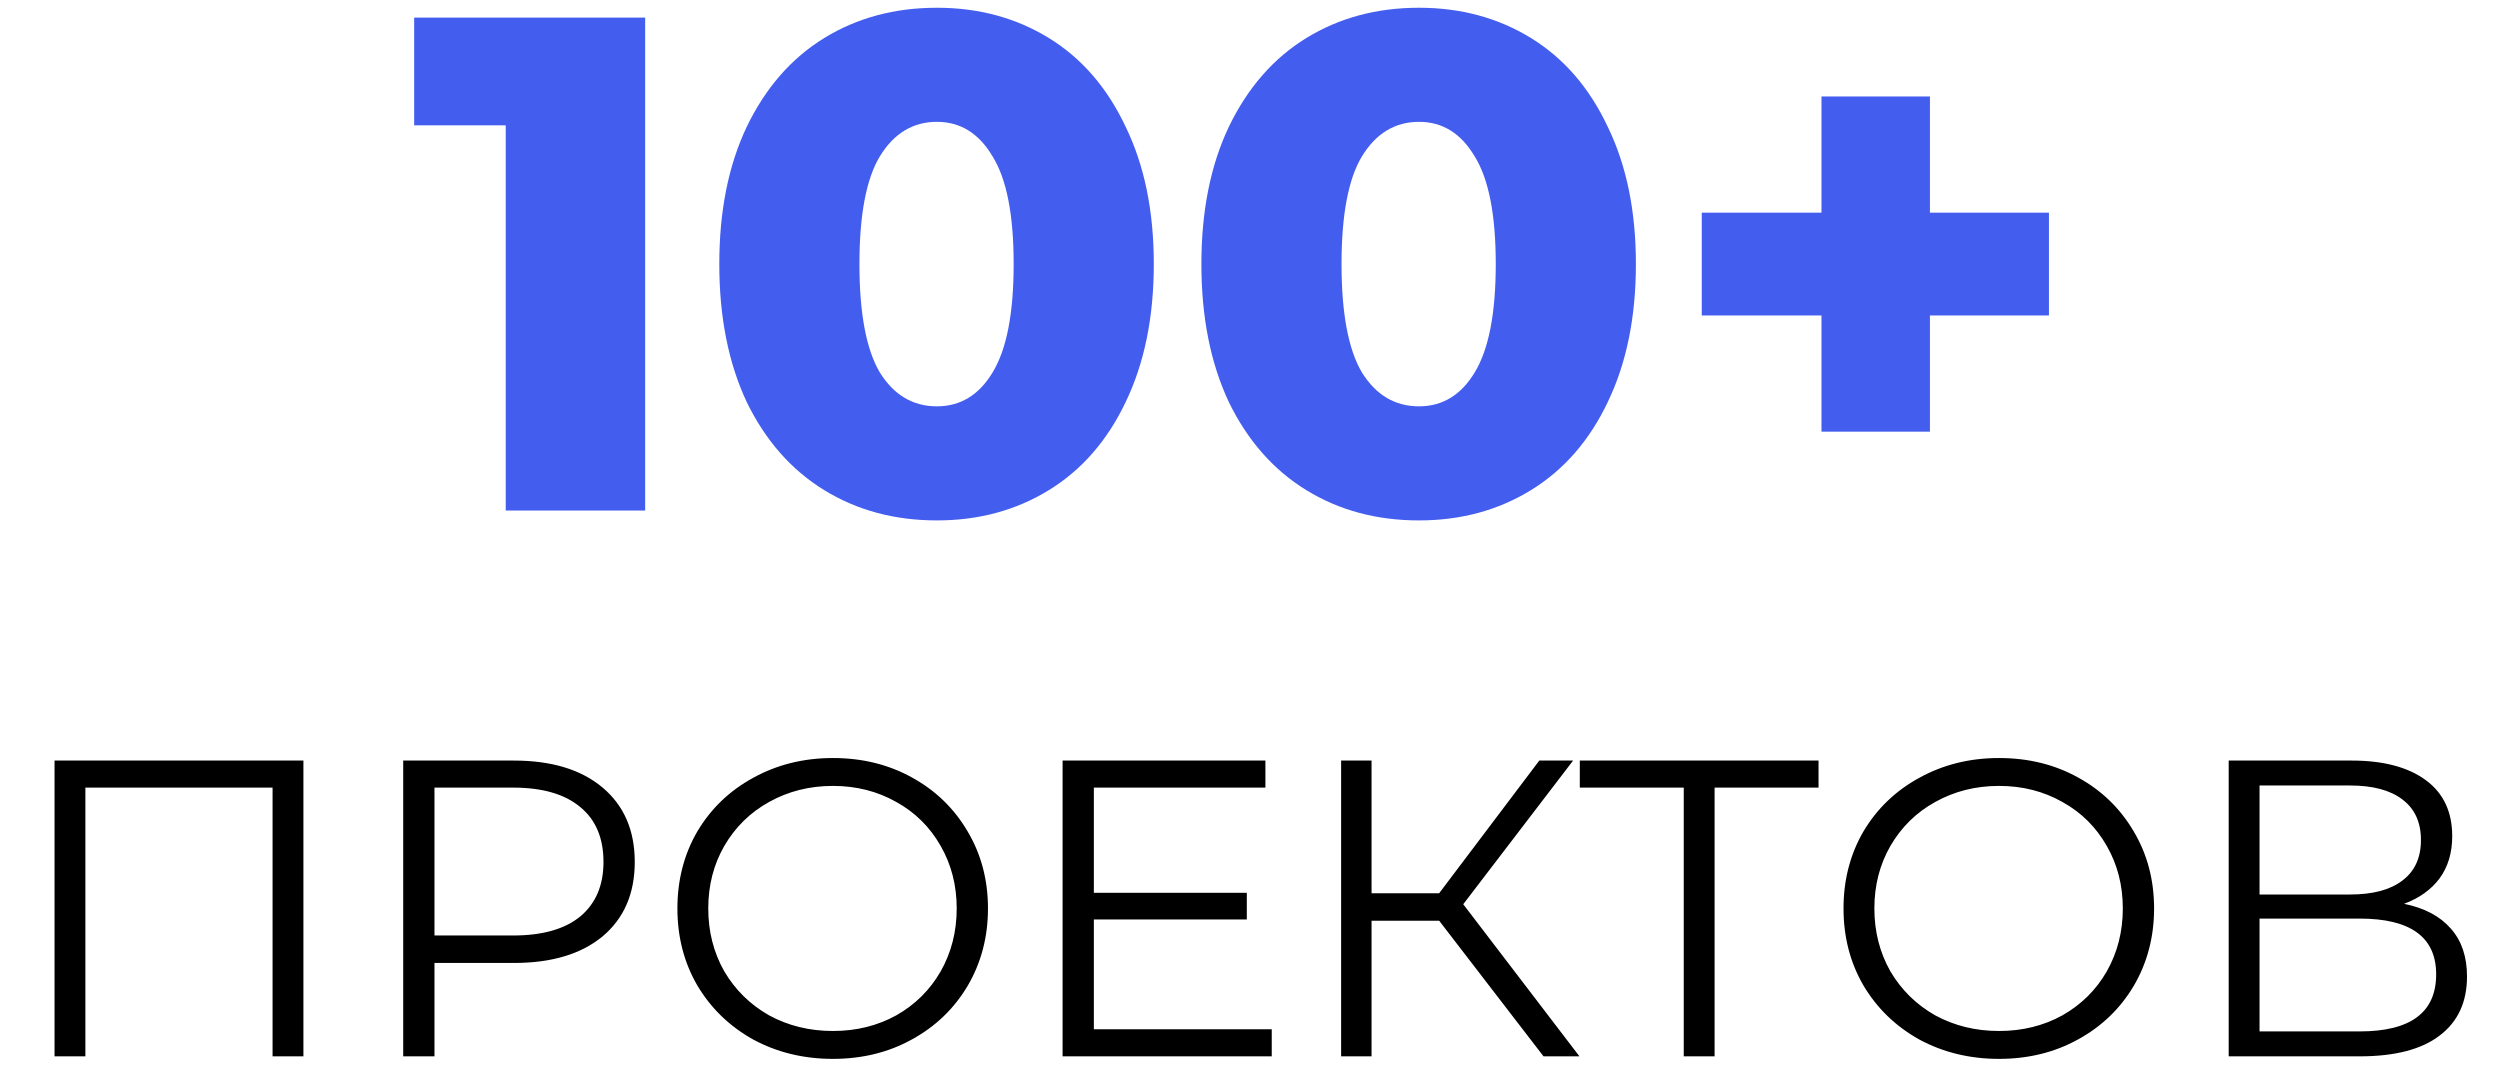
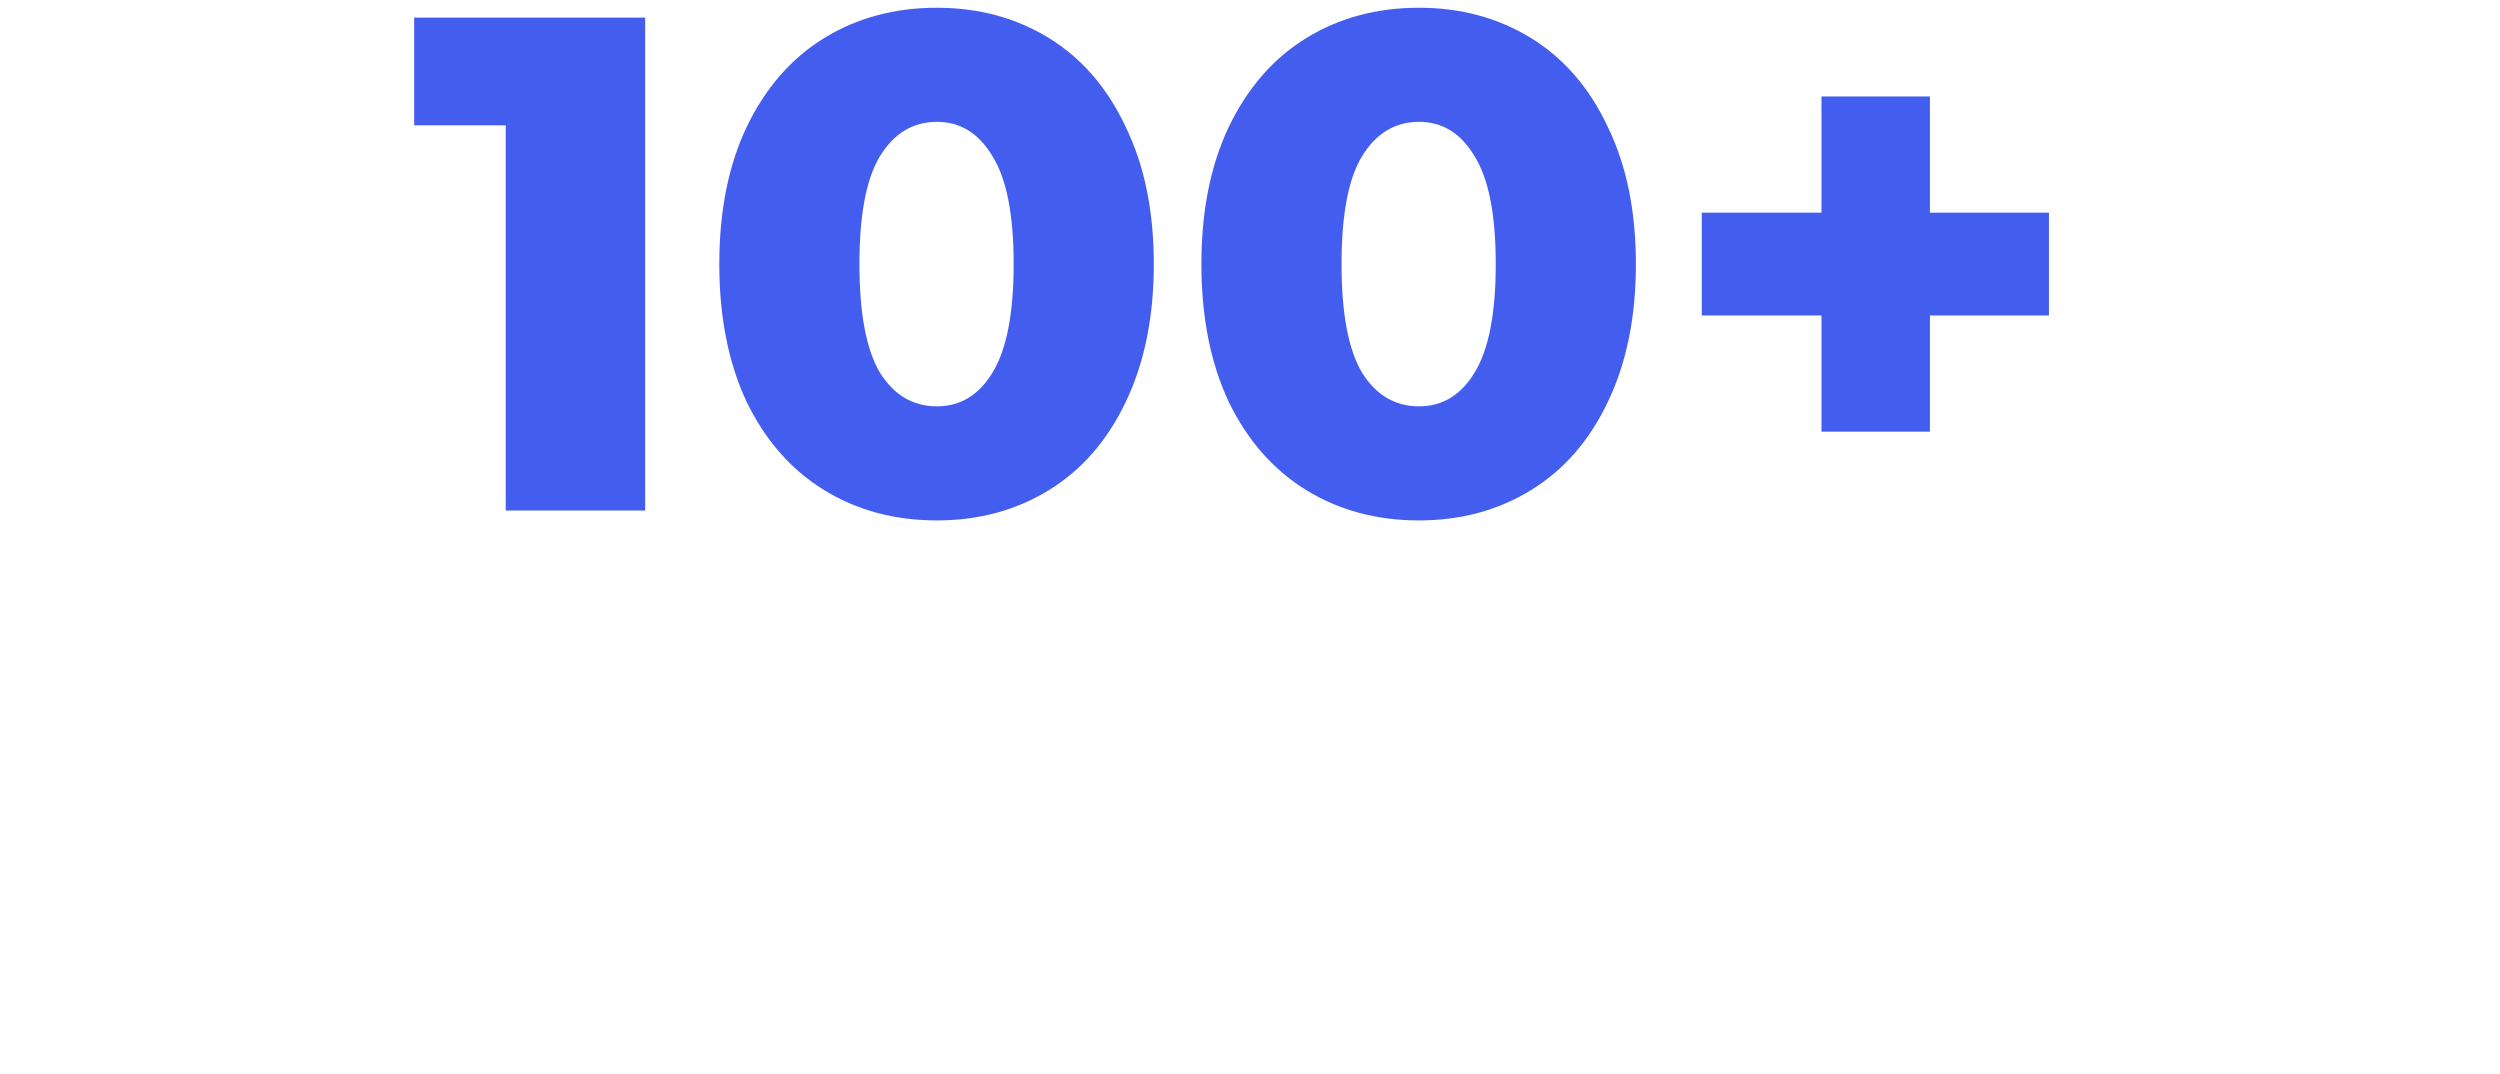
<svg xmlns="http://www.w3.org/2000/svg" width="142" height="61" viewBox="0 0 142 61" fill="none">
-   <path d="M17.234 43.2V60H15.482V44.736H4.85V60H3.098V43.2H17.234ZM29.19 43.2C31.334 43.2 33.014 43.712 34.23 44.736C35.446 45.76 36.054 47.168 36.054 48.96C36.054 50.752 35.446 52.16 34.23 53.184C33.014 54.192 31.334 54.696 29.19 54.696H24.678V60H22.902V43.2H29.19ZM29.142 53.136C30.806 53.136 32.078 52.776 32.958 52.056C33.838 51.32 34.278 50.288 34.278 48.96C34.278 47.6 33.838 46.56 32.958 45.84C32.078 45.104 30.806 44.736 29.142 44.736H24.678V53.136H29.142ZM47.309 60.144C45.645 60.144 44.133 59.776 42.773 59.04C41.429 58.288 40.373 57.264 39.605 55.968C38.853 54.672 38.477 53.216 38.477 51.6C38.477 49.984 38.853 48.528 39.605 47.232C40.373 45.936 41.429 44.92 42.773 44.184C44.133 43.432 45.645 43.056 47.309 43.056C48.973 43.056 50.469 43.424 51.797 44.16C53.141 44.896 54.197 45.92 54.965 47.232C55.733 48.528 56.117 49.984 56.117 51.6C56.117 53.216 55.733 54.68 54.965 55.992C54.197 57.288 53.141 58.304 51.797 59.04C50.469 59.776 48.973 60.144 47.309 60.144ZM47.309 58.56C48.637 58.56 49.837 58.264 50.909 57.672C51.981 57.064 52.821 56.232 53.429 55.176C54.037 54.104 54.341 52.912 54.341 51.6C54.341 50.288 54.037 49.104 53.429 48.048C52.821 46.976 51.981 46.144 50.909 45.552C49.837 44.944 48.637 44.64 47.309 44.64C45.981 44.64 44.773 44.944 43.685 45.552C42.613 46.144 41.765 46.976 41.141 48.048C40.533 49.104 40.229 50.288 40.229 51.6C40.229 52.912 40.533 54.104 41.141 55.176C41.765 56.232 42.613 57.064 43.685 57.672C44.773 58.264 45.981 58.56 47.309 58.56ZM72.235 58.464V60H60.355V43.2H71.875V44.736H62.131V50.712H70.819V52.224H62.131V58.464H72.235ZM81.744 52.296H77.904V60H76.176V43.2H77.904V50.736H81.744L87.432 43.2H89.352L83.112 51.36L89.712 60H87.672L81.744 52.296ZM103.293 44.736H97.389V60H95.637V44.736H89.733V43.2H103.293V44.736ZM113.544 60.144C111.88 60.144 110.368 59.776 109.008 59.04C107.664 58.288 106.608 57.264 105.84 55.968C105.088 54.672 104.712 53.216 104.712 51.6C104.712 49.984 105.088 48.528 105.84 47.232C106.608 45.936 107.664 44.92 109.008 44.184C110.368 43.432 111.88 43.056 113.544 43.056C115.208 43.056 116.704 43.424 118.032 44.16C119.376 44.896 120.432 45.92 121.2 47.232C121.968 48.528 122.352 49.984 122.352 51.6C122.352 53.216 121.968 54.68 121.2 55.992C120.432 57.288 119.376 58.304 118.032 59.04C116.704 59.776 115.208 60.144 113.544 60.144ZM113.544 58.56C114.872 58.56 116.072 58.264 117.144 57.672C118.216 57.064 119.056 56.232 119.664 55.176C120.272 54.104 120.576 52.912 120.576 51.6C120.576 50.288 120.272 49.104 119.664 48.048C119.056 46.976 118.216 46.144 117.144 45.552C116.072 44.944 114.872 44.64 113.544 44.64C112.216 44.64 111.008 44.944 109.92 45.552C108.848 46.144 108 46.976 107.376 48.048C106.768 49.104 106.464 50.288 106.464 51.6C106.464 52.912 106.768 54.104 107.376 55.176C108 56.232 108.848 57.064 109.92 57.672C111.008 58.264 112.216 58.56 113.544 58.56ZM136.55 51.336C137.718 51.576 138.606 52.048 139.214 52.752C139.822 53.44 140.126 54.344 140.126 55.464C140.126 56.92 139.606 58.04 138.566 58.824C137.542 59.608 136.03 60 134.03 60H126.59V43.2H133.574C135.366 43.2 136.766 43.568 137.774 44.304C138.782 45.04 139.286 46.104 139.286 47.496C139.286 48.44 139.046 49.24 138.566 49.896C138.086 50.536 137.414 51.016 136.55 51.336ZM128.342 50.808H133.478C134.774 50.808 135.766 50.544 136.454 50.016C137.158 49.488 137.51 48.72 137.51 47.712C137.51 46.704 137.158 45.936 136.454 45.408C135.766 44.88 134.774 44.616 133.478 44.616H128.342V50.808ZM134.03 58.584C136.926 58.584 138.374 57.504 138.374 55.344C138.374 53.232 136.926 52.176 134.03 52.176H128.342V58.584H134.03Z" fill="black" />
  <path d="M36.645 1V29H28.725V7.12H23.525V1H36.645ZM53.216 29.56C50.816 29.56 48.683 28.987 46.816 27.84C44.949 26.693 43.483 25.027 42.416 22.84C41.376 20.627 40.856 18.013 40.856 15C40.856 11.987 41.376 9.387 42.416 7.2C43.483 4.987 44.949 3.307 46.816 2.16C48.683 1.013 50.816 0.44 53.216 0.44C55.589 0.44 57.709 1.013 59.576 2.16C61.443 3.307 62.896 4.987 63.936 7.2C65.003 9.387 65.536 11.987 65.536 15C65.536 18.013 65.003 20.627 63.936 22.84C62.896 25.027 61.443 26.693 59.576 27.84C57.709 28.987 55.589 29.56 53.216 29.56ZM53.216 23.08C54.549 23.08 55.603 22.44 56.376 21.16C57.176 19.853 57.576 17.8 57.576 15C57.576 12.2 57.176 10.16 56.376 8.88C55.603 7.573 54.549 6.92 53.216 6.92C51.856 6.92 50.776 7.573 49.976 8.88C49.203 10.16 48.816 12.2 48.816 15C48.816 17.8 49.203 19.853 49.976 21.16C50.776 22.44 51.856 23.08 53.216 23.08ZM80.599 29.56C78.199 29.56 76.066 28.987 74.199 27.84C72.332 26.693 70.866 25.027 69.799 22.84C68.759 20.627 68.239 18.013 68.239 15C68.239 11.987 68.759 9.387 69.799 7.2C70.866 4.987 72.332 3.307 74.199 2.16C76.066 1.013 78.199 0.44 80.599 0.44C82.972 0.44 85.092 1.013 86.959 2.16C88.826 3.307 90.279 4.987 91.319 7.2C92.386 9.387 92.919 11.987 92.919 15C92.919 18.013 92.386 20.627 91.319 22.84C90.279 25.027 88.826 26.693 86.959 27.84C85.092 28.987 82.972 29.56 80.599 29.56ZM80.599 23.08C81.932 23.08 82.986 22.44 83.759 21.16C84.559 19.853 84.959 17.8 84.959 15C84.959 12.2 84.559 10.16 83.759 8.88C82.986 7.573 81.932 6.92 80.599 6.92C79.239 6.92 78.159 7.573 77.359 8.88C76.586 10.16 76.199 12.2 76.199 15C76.199 17.8 76.586 19.853 77.359 21.16C78.159 22.44 79.239 23.08 80.599 23.08ZM116.38 17.92H109.62V24.52H103.46V17.92H96.66V12.08H103.46V5.48H109.62V12.08H116.38V17.92Z" fill="#435DEF" />
</svg>